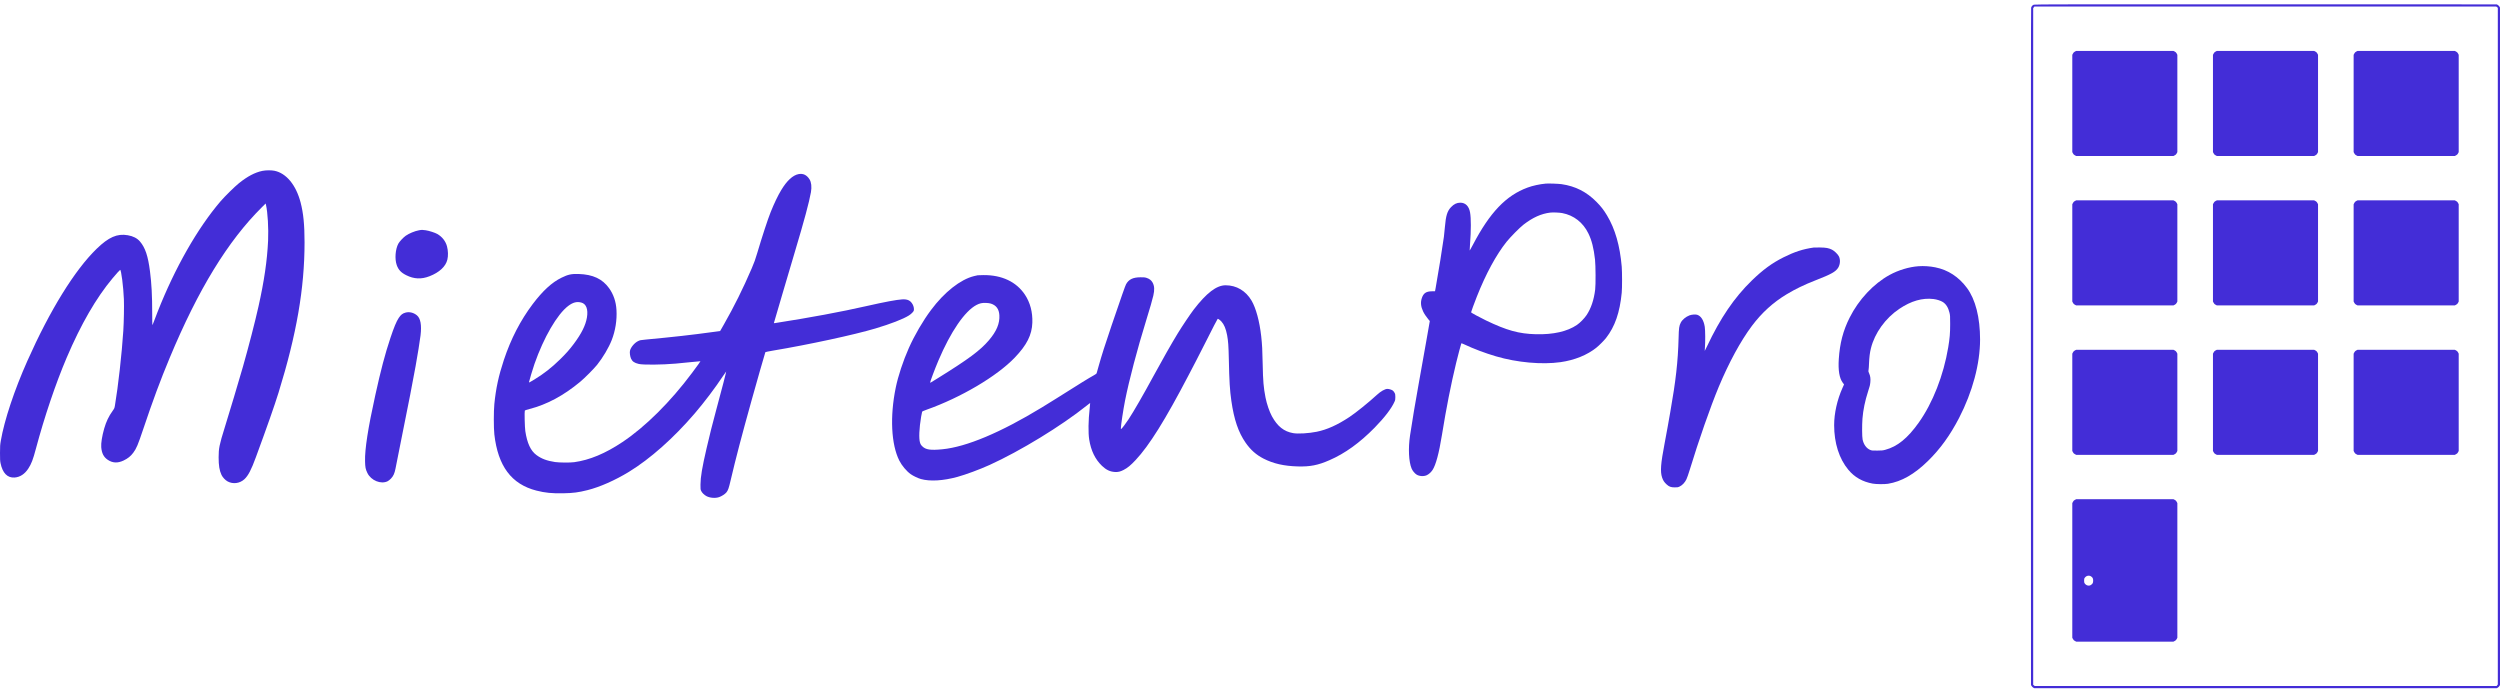
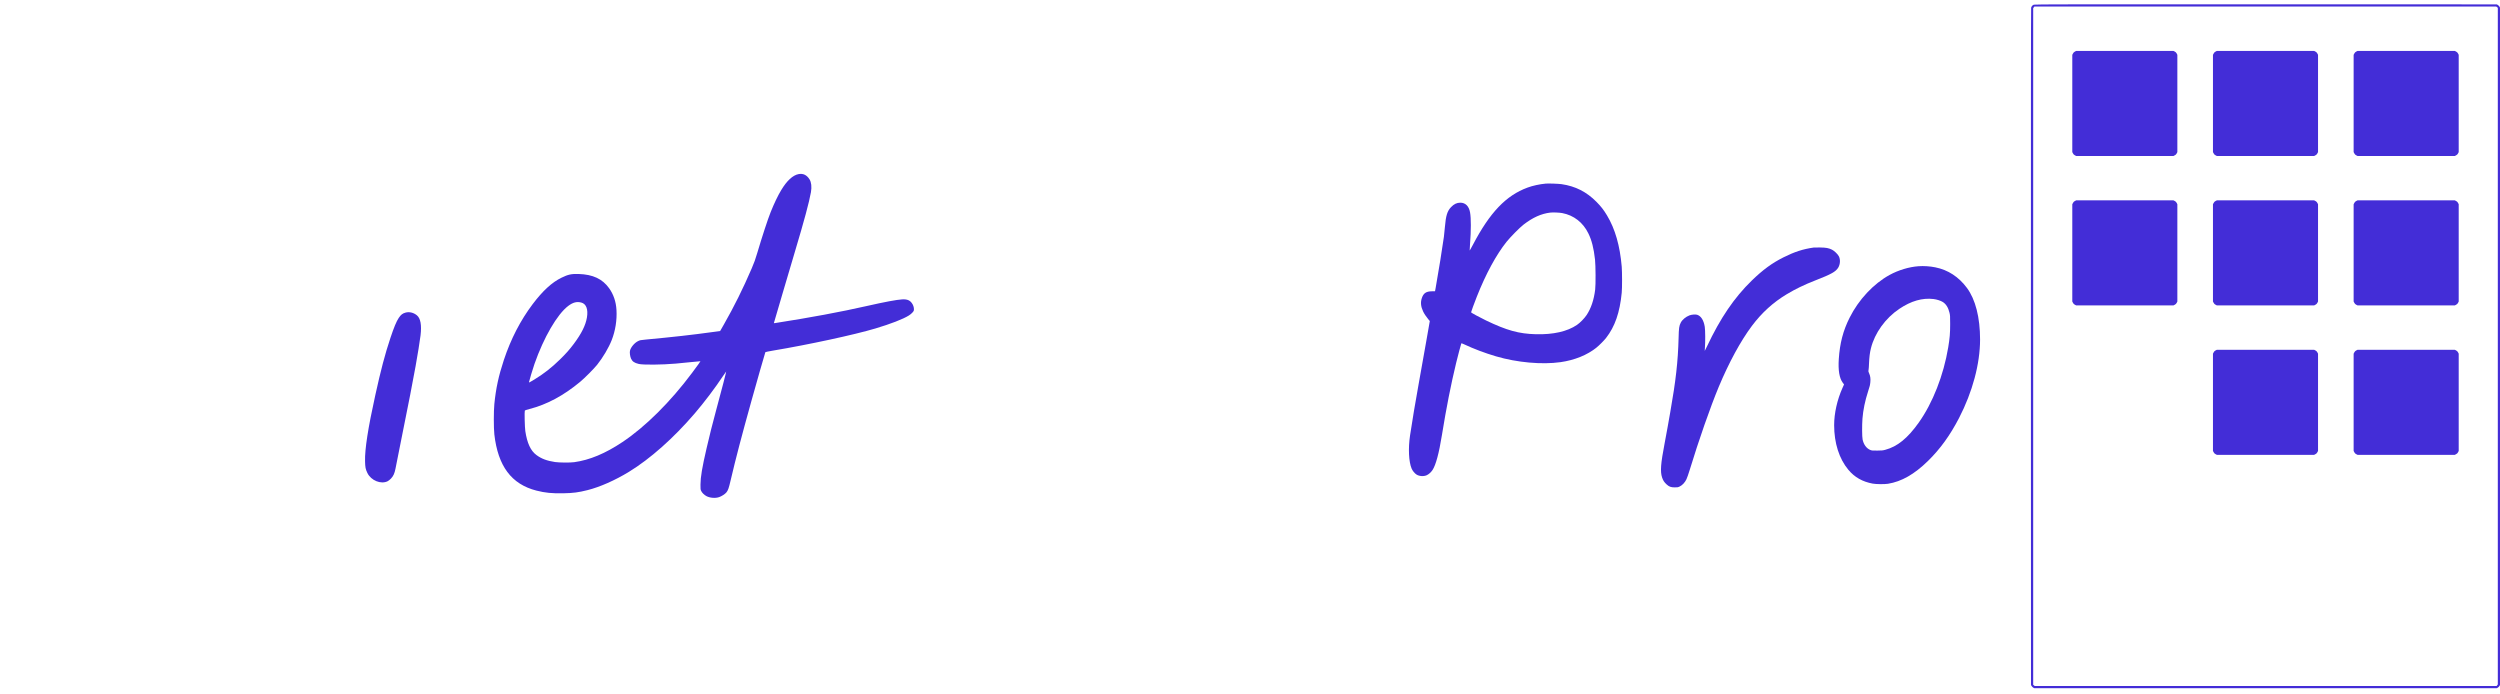
<svg xmlns="http://www.w3.org/2000/svg" width="400" height="111" viewBox="0 0 400 111" fill="none">
  <path d="M325.426 0.747C325.198 0.826 325.048 0.994 324.983 1.232C324.95 1.354 324.941 18.3 324.945 55.503L324.959 109.596L325.053 109.759C325.109 109.848 325.221 109.96 325.31 110.016L325.473 110.109H362.48H399.487L399.65 110.016C399.739 109.96 399.851 109.848 399.907 109.759L400 109.596V55.405V1.214L399.907 1.05C399.851 0.962 399.739 0.85 399.65 0.793L399.487 0.7L362.55 0.691C330.787 0.681 325.585 0.691 325.426 0.747ZM399.529 1.148L399.65 1.242V55.377V109.512L399.552 109.638L399.459 109.759H362.508H325.557L325.431 109.661L325.31 109.568V55.433V1.298L325.408 1.172L325.501 1.05H362.452H399.403L399.529 1.148Z" fill="#432DD7" />
  <path d="M331.987 8.251C331.833 8.33 331.749 8.415 331.674 8.569L331.566 8.774V16.554V24.333L331.674 24.539C331.749 24.693 331.833 24.777 331.987 24.852L332.192 24.959H339.972H347.751L347.957 24.852C348.111 24.777 348.195 24.693 348.274 24.539L348.377 24.333V16.554V8.774L348.274 8.569C348.195 8.415 348.111 8.33 347.957 8.251L347.751 8.148H339.972H332.192L331.987 8.251Z" fill="#432DD7" />
  <path d="M354.494 8.251C354.34 8.33 354.256 8.415 354.182 8.569L354.074 8.774V16.554V24.333L354.182 24.539C354.256 24.693 354.34 24.777 354.494 24.852L354.7 24.959H362.48H370.259L370.465 24.852C370.619 24.777 370.703 24.693 370.782 24.539L370.885 24.333V16.554V8.774L370.782 8.569C370.703 8.415 370.619 8.33 370.465 8.251L370.259 8.148H362.48H354.7L354.494 8.251Z" fill="#432DD7" />
  <path d="M377.002 8.251C376.848 8.33 376.764 8.415 376.689 8.569L376.582 8.774V16.554V24.333L376.689 24.539C376.764 24.693 376.848 24.777 377.002 24.852L377.208 24.959H384.987H392.767L392.972 24.852C393.127 24.777 393.211 24.693 393.29 24.539L393.393 24.333V16.554V8.774L393.29 8.569C393.211 8.415 393.127 8.33 392.972 8.251L392.767 8.148H384.987H377.208L377.002 8.251Z" fill="#432DD7" />
  <path d="M331.987 32.159C331.833 32.239 331.749 32.323 331.674 32.477L331.566 32.682V40.462V48.242L331.674 48.447C331.749 48.601 331.833 48.685 331.987 48.76L332.192 48.867H339.972H347.751L347.957 48.76C348.111 48.685 348.195 48.601 348.274 48.447L348.377 48.242V40.462V32.682L348.274 32.477C348.195 32.323 348.111 32.239 347.957 32.159L347.751 32.056H339.972H332.192L331.987 32.159Z" fill="#432DD7" />
  <path d="M354.494 32.159C354.34 32.239 354.256 32.323 354.182 32.477L354.074 32.682V40.462V48.242L354.182 48.447C354.256 48.601 354.34 48.685 354.494 48.76L354.7 48.867H362.48H370.259L370.465 48.76C370.619 48.685 370.703 48.601 370.782 48.447L370.885 48.242V40.462V32.682L370.782 32.477C370.703 32.323 370.619 32.239 370.465 32.159L370.259 32.056H362.48H354.7L354.494 32.159Z" fill="#432DD7" />
  <path d="M377.002 32.159C376.848 32.239 376.764 32.323 376.689 32.477L376.582 32.682V40.462V48.242L376.689 48.447C376.764 48.601 376.848 48.685 377.002 48.76L377.208 48.867H384.987H392.767L392.972 48.76C393.127 48.685 393.211 48.601 393.29 48.447L393.393 48.242V40.462V32.682L393.29 32.477C393.211 32.323 393.127 32.239 392.972 32.159L392.767 32.056H384.987H377.208L377.002 32.159Z" fill="#432DD7" />
-   <path d="M331.987 56.068C331.833 56.147 331.749 56.231 331.674 56.385L331.566 56.59V64.37V72.15L331.674 72.355C331.749 72.509 331.833 72.593 331.987 72.668L332.192 72.775H339.972H347.751L347.957 72.668C348.111 72.593 348.195 72.509 348.274 72.355L348.377 72.15V64.37V56.59L348.274 56.385C348.195 56.231 348.111 56.147 347.957 56.068L347.751 55.965H339.972H332.192L331.987 56.068Z" fill="#432DD7" />
  <path d="M354.494 56.068C354.34 56.147 354.256 56.231 354.182 56.385L354.074 56.59V64.37V72.15L354.182 72.355C354.256 72.509 354.34 72.593 354.494 72.668L354.7 72.775H362.48H370.259L370.465 72.668C370.619 72.593 370.703 72.509 370.782 72.355L370.885 72.15V64.37V56.59L370.782 56.385C370.703 56.231 370.619 56.147 370.465 56.068L370.259 55.965H362.48H354.7L354.494 56.068Z" fill="#432DD7" />
  <path d="M377.002 56.068C376.848 56.147 376.764 56.231 376.689 56.385L376.582 56.59V64.37V72.15L376.689 72.355C376.764 72.509 376.848 72.593 377.002 72.668L377.208 72.775H384.987H392.767L392.972 72.668C393.127 72.593 393.211 72.509 393.29 72.355L393.393 72.15V64.37V56.59L393.29 56.385C393.211 56.231 393.127 56.147 392.972 56.068L392.767 55.965H384.987H377.208L377.002 56.068Z" fill="#432DD7" />
-   <path d="M331.987 79.977C331.833 80.056 331.749 80.14 331.674 80.294L331.566 80.5V91.268V102.036L331.674 102.241C331.749 102.395 331.833 102.48 331.987 102.554L332.192 102.662H339.972H347.751L347.957 102.554C348.111 102.48 348.195 102.395 348.274 102.241L348.377 102.036V91.268V80.5L348.274 80.294C348.195 80.14 348.111 80.056 347.957 79.977L347.751 79.874H339.972H332.192L331.987 79.977ZM334.555 92.211C334.83 92.403 334.905 92.547 334.905 92.902C334.905 93.257 334.83 93.402 334.555 93.588C334.247 93.803 333.812 93.701 333.556 93.355C333.476 93.252 333.458 93.154 333.458 92.902C333.458 92.65 333.476 92.552 333.556 92.449C333.719 92.225 333.939 92.108 334.181 92.108C334.331 92.108 334.448 92.141 334.555 92.211Z" fill="#432DD7" />
-   <path d="M41.961 27.345C40.785 27.592 39.603 28.213 38.244 29.302C37.572 29.838 35.952 31.436 35.298 32.197C31.613 36.497 27.976 42.881 25.216 49.895C24.978 50.497 24.707 51.211 24.609 51.482C24.511 51.753 24.413 51.991 24.394 52.015C24.371 52.043 24.352 51.207 24.352 50.147C24.352 47.28 24.254 45.402 23.997 43.408C23.689 40.971 23.241 39.635 22.4 38.645C21.952 38.118 21.312 37.786 20.444 37.637C18.753 37.343 17.39 37.936 15.461 39.808C11.95 43.217 7.98 49.642 4.38 57.739C2.293 62.423 0.696 67.228 0.131 70.511C0.014 71.193 0.005 71.365 0 72.472C0 73.457 0.014 73.761 0.084 74.097C0.411 75.694 1.181 76.483 2.335 76.404C3.203 76.343 3.96 75.848 4.53 74.97C5.025 74.214 5.277 73.546 5.748 71.781C7.103 66.701 8.919 61.335 10.67 57.226C12.954 51.87 15.386 47.663 18.011 44.525C18.552 43.875 19.16 43.203 19.22 43.18C19.388 43.114 19.743 45.874 19.823 47.891C19.865 49.026 19.823 51.459 19.729 52.93C19.505 56.502 18.903 61.863 18.389 64.884C18.319 65.304 18.3 65.346 18.02 65.739C17.399 66.603 16.993 67.457 16.675 68.554C16.33 69.759 16.148 70.898 16.199 71.548C16.278 72.528 16.591 73.135 17.245 73.574C18.02 74.093 18.828 74.13 19.767 73.686C20.444 73.364 20.911 72.995 21.322 72.439C21.84 71.739 22.05 71.235 22.928 68.629C24.422 64.17 25.669 60.807 27.145 57.273C31.712 46.313 36.461 38.552 41.901 33.159L42.503 32.561L42.559 32.785C42.834 33.99 42.984 36.521 42.895 38.501C42.746 41.69 42.27 44.968 41.354 49.054C40.808 51.506 39.79 55.433 38.87 58.673C38.277 60.751 36.638 66.229 35.933 68.48C35.106 71.123 34.98 71.739 34.98 73.173C34.98 74.494 35.111 75.283 35.443 75.993C35.634 76.39 36.05 76.829 36.428 77.034C37.287 77.497 38.37 77.352 39.103 76.675C39.715 76.105 40.196 75.19 40.943 73.149C42.853 67.952 43.904 64.949 44.572 62.806C47.457 53.476 48.728 46.14 48.728 38.767C48.728 35.96 48.541 34.097 48.097 32.398C47.364 29.596 45.809 27.709 43.908 27.322C43.404 27.219 42.522 27.228 41.961 27.345Z" fill="#432DD7" />
  <path d="M127.762 27.858C126.842 28.041 125.903 28.909 124.997 30.413C124.46 31.295 123.853 32.57 123.298 33.957C122.845 35.087 121.911 37.94 121.159 40.485C120.851 41.522 120.697 41.961 120.267 42.96C118.88 46.187 117.46 49.044 115.826 51.907L115.224 52.962L113.996 53.13C110.755 53.579 107.724 53.92 103.368 54.326C102.457 54.41 102.406 54.424 102.079 54.583C101.509 54.863 100.911 55.582 100.795 56.124C100.729 56.432 100.809 57.025 100.967 57.38C101.173 57.837 101.495 58.062 102.195 58.23C102.882 58.398 105.922 58.37 108.103 58.178C108.541 58.141 109.606 58.038 110.479 57.945C111.348 57.856 112.062 57.786 112.072 57.795C112.09 57.814 111.665 58.407 110.718 59.677C107.271 64.296 103.26 68.279 99.604 70.721C96.849 72.561 94.346 73.607 91.876 73.948C91.213 74.041 89.466 74.027 88.794 73.924C87.505 73.728 86.636 73.401 85.833 72.808C84.904 72.122 84.344 70.917 84.049 68.97C83.96 68.409 83.9 65.827 83.97 65.701C84.003 65.65 84.236 65.566 84.712 65.444C87.5 64.725 90.157 63.306 92.809 61.106C93.529 60.513 95.028 59.005 95.537 58.37C96.475 57.193 97.395 55.638 97.876 54.41C98.46 52.911 98.731 51.211 98.637 49.596C98.562 48.274 98.161 47.093 97.451 46.107C96.382 44.622 94.864 43.913 92.599 43.838C91.441 43.8 90.89 43.917 89.844 44.431C88.303 45.183 86.842 46.523 85.231 48.657C83.269 51.263 81.743 54.214 80.617 57.599C79.786 60.102 79.347 62.124 79.095 64.65C78.983 65.799 78.983 68.489 79.095 69.498C79.674 74.587 81.831 77.473 85.828 78.496C87.22 78.851 88.327 78.963 90.143 78.925C91.731 78.893 92.525 78.79 94 78.421C95.985 77.921 98.408 76.852 100.631 75.493C104.035 73.415 107.78 70.086 111.156 66.149C112.688 64.361 114.383 62.119 115.686 60.158C115.957 59.752 116.186 59.43 116.19 59.439C116.218 59.467 115.453 62.423 114.57 65.678C114.005 67.76 113.519 69.703 113.057 71.706C112.333 74.83 112.086 76.315 112.076 77.538C112.072 78.295 112.076 78.314 112.202 78.575C112.347 78.869 112.669 79.182 113.029 79.378C113.58 79.677 114.463 79.747 115.065 79.537C115.485 79.388 115.999 79.056 116.218 78.79C116.494 78.454 116.601 78.15 116.928 76.745C117.75 73.252 118.609 69.964 120.244 64.09C120.93 61.615 122.42 56.404 122.457 56.348C122.476 56.32 123.003 56.212 123.629 56.105C129.368 55.148 136.69 53.565 140.066 52.556C142.518 51.823 144.484 51.062 145.418 50.478C145.791 50.245 146.165 49.871 146.211 49.684C146.272 49.437 146.197 49.026 146.039 48.727C145.693 48.083 145.221 47.849 144.348 47.9C143.428 47.961 141.621 48.297 138.665 48.965C134.463 49.918 129.723 50.8 123.984 51.697C123.825 51.72 123.811 51.715 123.835 51.641C123.849 51.589 124.47 49.469 125.217 46.929C125.964 44.384 126.846 41.4 127.178 40.298C128.668 35.321 129.475 32.327 129.751 30.749C129.896 29.904 129.816 29.166 129.527 28.699C129.083 27.994 128.495 27.714 127.762 27.858ZM92.996 48.405C93.799 48.606 94.131 49.493 93.907 50.81C93.697 52.052 93.038 53.373 91.815 55.012C91.142 55.913 90.573 56.558 89.629 57.483C88.271 58.818 86.954 59.845 85.46 60.747C84.722 61.195 84.638 61.237 84.638 61.148C84.638 61.031 85.268 58.939 85.516 58.23C87.001 53.985 89.153 50.282 90.914 48.951C91.665 48.381 92.282 48.218 92.996 48.405Z" fill="#432DD7" />
  <path d="M247.326 29.376C246.35 29.465 245.234 29.707 244.412 30.011C240.961 31.281 238.379 33.985 235.652 39.191C235.381 39.705 235.152 40.107 235.148 40.083C235.138 40.055 235.162 39.602 235.204 39.07C235.377 36.875 235.381 34.919 235.208 33.975C235.026 32.981 234.471 32.43 233.649 32.43C233.093 32.43 232.64 32.645 232.164 33.144C231.566 33.765 231.333 34.526 231.188 36.278C231.151 36.768 231.076 37.496 231.024 37.889C230.847 39.257 230.081 43.992 229.712 46.018L229.605 46.597L229.115 46.607C228.176 46.616 227.746 46.91 227.485 47.718C227.265 48.395 227.331 49.049 227.7 49.834C227.854 50.17 228.209 50.697 228.512 51.062L228.769 51.365L228.171 54.774C227.844 56.647 227.312 59.63 226.99 61.405C226.453 64.389 225.967 67.27 225.608 69.67C225.299 71.739 225.398 73.863 225.855 74.961C226.009 75.33 226.345 75.741 226.649 75.932C227.093 76.212 227.802 76.254 228.288 76.03C228.61 75.881 228.979 75.549 229.213 75.19C229.736 74.386 230.245 72.49 230.702 69.647C231.407 65.276 232.154 61.494 232.986 58.057C233.229 57.048 233.775 54.993 233.812 54.933C233.826 54.909 233.994 54.97 234.195 55.063C235.914 55.862 237.534 56.474 239.364 57.015C242.727 58.005 246.705 58.365 249.684 57.945C251.926 57.627 253.962 56.805 255.437 55.614C255.862 55.274 256.647 54.484 256.969 54.074C258.388 52.262 259.173 49.997 259.476 46.836C259.551 46.056 259.547 43.534 259.476 42.656C259.187 39.303 258.421 36.623 257.118 34.461C256.591 33.583 256.161 33.032 255.437 32.299C253.854 30.697 252.066 29.787 249.848 29.465C249.371 29.395 247.751 29.338 247.326 29.376ZM249.955 34.092C251.809 34.442 253.294 35.6 254.144 37.356C254.685 38.463 255.003 39.733 255.204 41.536C255.307 42.507 255.325 45.566 255.227 46.345C255.022 47.994 254.564 49.348 253.854 50.413C253.504 50.94 252.808 51.65 252.313 51.986C250.758 53.041 248.526 53.546 245.738 53.476C243.016 53.406 241.087 52.869 237.753 51.267C236.726 50.772 235.372 50.034 235.372 49.974C235.372 49.894 235.876 48.521 236.292 47.466C237.725 43.838 239.388 40.77 241.05 38.687C241.662 37.926 243.165 36.399 243.777 35.932C245.257 34.793 246.588 34.195 248.027 34.017C248.48 33.966 249.474 34.004 249.955 34.092Z" fill="#432DD7" />
-   <path d="M67.046 36.843C66.369 36.965 65.439 37.352 64.916 37.721C64.51 38.011 63.908 38.66 63.73 38.991C63.254 39.892 63.137 41.424 63.474 42.4C63.74 43.161 64.165 43.619 65.001 44.034C66.233 44.656 67.433 44.707 68.736 44.193C70.3 43.581 71.305 42.648 71.575 41.555C71.729 40.938 71.706 40.098 71.515 39.398C71.29 38.576 70.735 37.875 69.96 37.432C69.595 37.226 68.657 36.923 68.124 36.843C67.583 36.764 67.494 36.764 67.046 36.843Z" fill="#432DD7" />
  <path d="M290.218 39.603C288.476 39.85 287.131 40.289 285.343 41.181C283.521 42.096 282.065 43.161 280.299 44.875C277.479 47.616 275.261 50.875 273.108 55.447C272.926 55.839 272.767 56.157 272.758 56.147C272.749 56.138 272.763 55.895 272.786 55.615C272.861 54.742 272.847 52.837 272.763 52.295C272.594 51.239 272.17 50.567 271.544 50.362C271.287 50.278 270.675 50.324 270.325 50.455C269.732 50.679 269.162 51.151 268.924 51.622C268.658 52.15 268.616 52.449 268.574 54.121C268.476 57.847 268.126 60.943 267.243 65.935C267.131 66.575 266.94 67.648 266.823 68.316C266.701 68.984 266.482 70.18 266.333 70.969C265.711 74.209 265.618 75.456 265.936 76.404C266.094 76.871 266.267 77.142 266.636 77.487C267.056 77.875 267.332 77.978 267.967 77.982C268.429 77.982 268.476 77.973 268.77 77.828C269.19 77.623 269.587 77.193 269.83 76.684C269.933 76.474 270.166 75.806 270.348 75.204C271.815 70.394 273.655 65.127 274.99 61.919C276.634 57.987 278.497 54.56 280.304 52.145C281.896 50.025 283.704 48.382 285.898 47.065C287.248 46.252 288.714 45.542 290.428 44.875C293.01 43.871 293.739 43.465 294.131 42.797C294.434 42.279 294.476 41.541 294.234 41.036C294.061 40.681 293.505 40.14 293.118 39.948C292.581 39.687 292.179 39.612 291.222 39.598C290.745 39.589 290.297 39.593 290.218 39.603Z" fill="#432DD7" />
  <path d="M306.959 42.596C305.451 42.703 303.732 43.222 302.331 43.992C299.749 45.412 297.391 47.933 295.939 50.828C294.897 52.902 294.374 54.91 294.206 57.441C294.09 59.262 294.295 60.495 294.841 61.237L295.047 61.513L294.795 62.073C293.95 63.964 293.464 66.131 293.464 68.017C293.464 70.889 294.262 73.397 295.738 75.167C296.733 76.362 298.003 77.081 299.642 77.38C300.174 77.478 301.538 77.492 302.079 77.403C304.246 77.053 306.301 75.881 308.472 73.756C310.438 71.832 312.012 69.652 313.455 66.869C315.603 62.713 316.807 58.211 316.812 54.331C316.812 50.805 316.079 47.915 314.715 46.075C313.394 44.291 311.689 43.184 309.649 42.773C308.757 42.596 307.818 42.535 306.959 42.596ZM309.364 47.845C309.878 47.905 310.522 48.111 310.849 48.321C311.377 48.657 311.727 49.227 311.918 50.035C312.016 50.441 312.026 50.595 312.026 51.833C312.026 53.327 311.96 54.097 311.717 55.568C310.97 60.051 309.247 64.454 307.001 67.616C305.217 70.123 303.583 71.45 301.645 71.968C301.243 72.075 301.103 72.089 300.352 72.094C299.572 72.099 299.492 72.089 299.24 71.991C298.638 71.744 298.185 71.127 298.017 70.324C297.923 69.885 297.914 68.05 297.993 66.985C298.101 65.603 298.404 64.132 298.895 62.619C299.175 61.755 299.198 61.662 299.254 61.148C299.31 60.588 299.25 60.149 299.067 59.752C298.937 59.477 298.927 59.435 298.969 59.192C298.997 59.047 299.03 58.585 299.044 58.16C299.081 57.165 299.175 56.404 299.348 55.727C299.959 53.275 301.673 50.898 303.91 49.404C305.782 48.148 307.585 47.63 309.364 47.845Z" fill="#432DD7" />
-   <path d="M156.433 44.043C156.358 44.053 156.087 44.113 155.835 44.179C153.659 44.72 151.1 46.737 148.971 49.591C147.677 51.318 146.328 53.63 145.408 55.699C144.511 57.711 143.694 60.172 143.316 62.035C142.368 66.639 142.592 71.127 143.89 73.695C144.292 74.494 145.053 75.4 145.721 75.871C146.113 76.151 146.893 76.52 147.351 76.647C148.817 77.053 150.909 76.927 153.192 76.301C154.56 75.923 156.732 75.12 158.338 74.391C163.218 72.178 169.802 68.157 173.851 64.916C174.154 64.669 174.416 64.477 174.425 64.487C174.434 64.496 174.397 64.888 174.346 65.36C174.131 67.26 174.103 69.269 174.271 70.319C174.556 72.108 175.224 73.485 176.316 74.536C176.984 75.176 177.61 75.474 178.38 75.516C178.899 75.544 179.249 75.465 179.776 75.19C180.416 74.858 180.883 74.475 181.7 73.607C183.881 71.286 186.44 67.181 190.176 60.027C190.517 59.373 191.077 58.3 191.418 57.646C191.763 56.992 192.515 55.507 193.099 54.354C193.986 52.579 194.752 51.099 194.827 51.015C194.869 50.964 195.196 51.197 195.42 51.435C195.849 51.902 196.139 52.584 196.335 53.611C196.512 54.554 196.568 55.33 196.615 57.552C196.685 61.008 196.774 62.441 197.017 64.137C197.446 67.135 198.137 69.166 199.3 70.838C200.099 71.986 201 72.78 202.167 73.378C203.741 74.181 205.436 74.569 207.659 74.629C209.611 74.681 210.872 74.438 212.697 73.639C215.196 72.556 217.554 70.856 219.94 68.428C221.523 66.812 222.653 65.341 223.125 64.263C223.237 64.015 223.255 63.912 223.255 63.529C223.255 63.151 223.237 63.053 223.134 62.857C223.073 62.731 222.947 62.568 222.859 62.498C222.69 62.362 222.247 62.222 221.985 62.222C221.598 62.222 220.925 62.605 220.29 63.189C219.02 64.361 216.914 66.06 215.915 66.719C213.968 68.008 212.305 68.75 210.666 69.082C209.391 69.338 207.682 69.441 206.902 69.301C205.431 69.044 204.395 68.222 203.512 66.612C203.106 65.869 202.681 64.632 202.48 63.595C202.167 61.979 202.083 60.98 202.032 58.346C201.99 56.016 201.939 55.12 201.794 53.793C201.528 51.416 200.953 49.292 200.248 48.096C199.319 46.523 197.834 45.645 196.097 45.645C194.649 45.645 193.052 46.859 190.988 49.544C190.447 50.249 189.148 52.182 188.434 53.35C187.537 54.811 185.842 57.791 184.544 60.191C182.947 63.137 181.388 65.846 180.575 67.078C180.127 67.76 179.59 68.47 179.417 68.615C179.347 68.671 179.338 68.661 179.338 68.54C179.338 68.078 179.72 65.542 180.01 64.081C180.659 60.821 181.957 55.885 183.386 51.272C184.026 49.198 184.357 48.05 184.53 47.303C184.75 46.359 184.712 45.752 184.409 45.201C184.217 44.851 183.914 44.613 183.475 44.468C183.19 44.375 183.055 44.361 182.49 44.365C181.271 44.37 180.598 44.697 180.164 45.491C180.029 45.743 179.478 47.317 177.857 52.066C176.811 55.138 176.274 56.829 175.789 58.556C175.63 59.121 175.485 59.635 175.466 59.7C175.443 59.785 175.322 59.878 175.06 60.023C174.22 60.485 172.786 61.372 169.041 63.74C168.401 64.146 167.346 64.8 166.697 65.192C160.108 69.203 154.635 71.505 150.783 71.883C148.892 72.07 148.121 71.958 147.575 71.416C147.351 71.197 147.295 71.104 147.201 70.809C147 70.17 147.07 68.517 147.379 66.686C147.444 66.308 147.514 65.948 147.537 65.892C147.565 65.818 147.724 65.743 148.219 65.566C153.701 63.632 159.492 60.214 162.359 57.221C164.297 55.199 165.105 53.593 165.175 51.622C165.231 49.941 164.829 48.419 163.998 47.163C162.625 45.089 160.299 43.992 157.353 44.015C156.923 44.02 156.512 44.034 156.433 44.043ZM158.544 48.577C159.398 48.848 159.842 49.455 159.898 50.436C159.977 51.748 159.45 53.014 158.221 54.447C156.821 56.081 154.971 57.454 150.078 60.494C148.934 61.209 148.845 61.26 148.817 61.227C148.77 61.181 149.606 58.949 150.148 57.683C152.109 53.069 154.355 49.787 156.232 48.797C156.737 48.531 157.138 48.442 157.741 48.465C158.077 48.479 158.352 48.517 158.544 48.577Z" fill="#432DD7" />
  <path d="M64.895 50.015C64.409 50.146 64.157 50.342 63.802 50.861C63.433 51.411 63.027 52.383 62.457 54.101C61.593 56.697 60.944 59.163 60.048 63.226C58.885 68.488 58.357 71.897 58.409 73.802C58.432 74.788 58.488 75.058 58.778 75.67C59.357 76.88 60.958 77.533 62.023 76.996C62.158 76.926 62.397 76.74 62.551 76.576C62.943 76.165 63.134 75.745 63.284 74.96C63.349 74.62 63.578 73.457 63.797 72.378C65.74 62.67 65.847 62.124 66.496 58.579C66.8 56.903 67.197 54.461 67.29 53.644C67.482 52.005 67.29 50.94 66.711 50.459C66.188 50.02 65.502 49.852 64.895 50.015Z" fill="#432DD7" />
</svg>